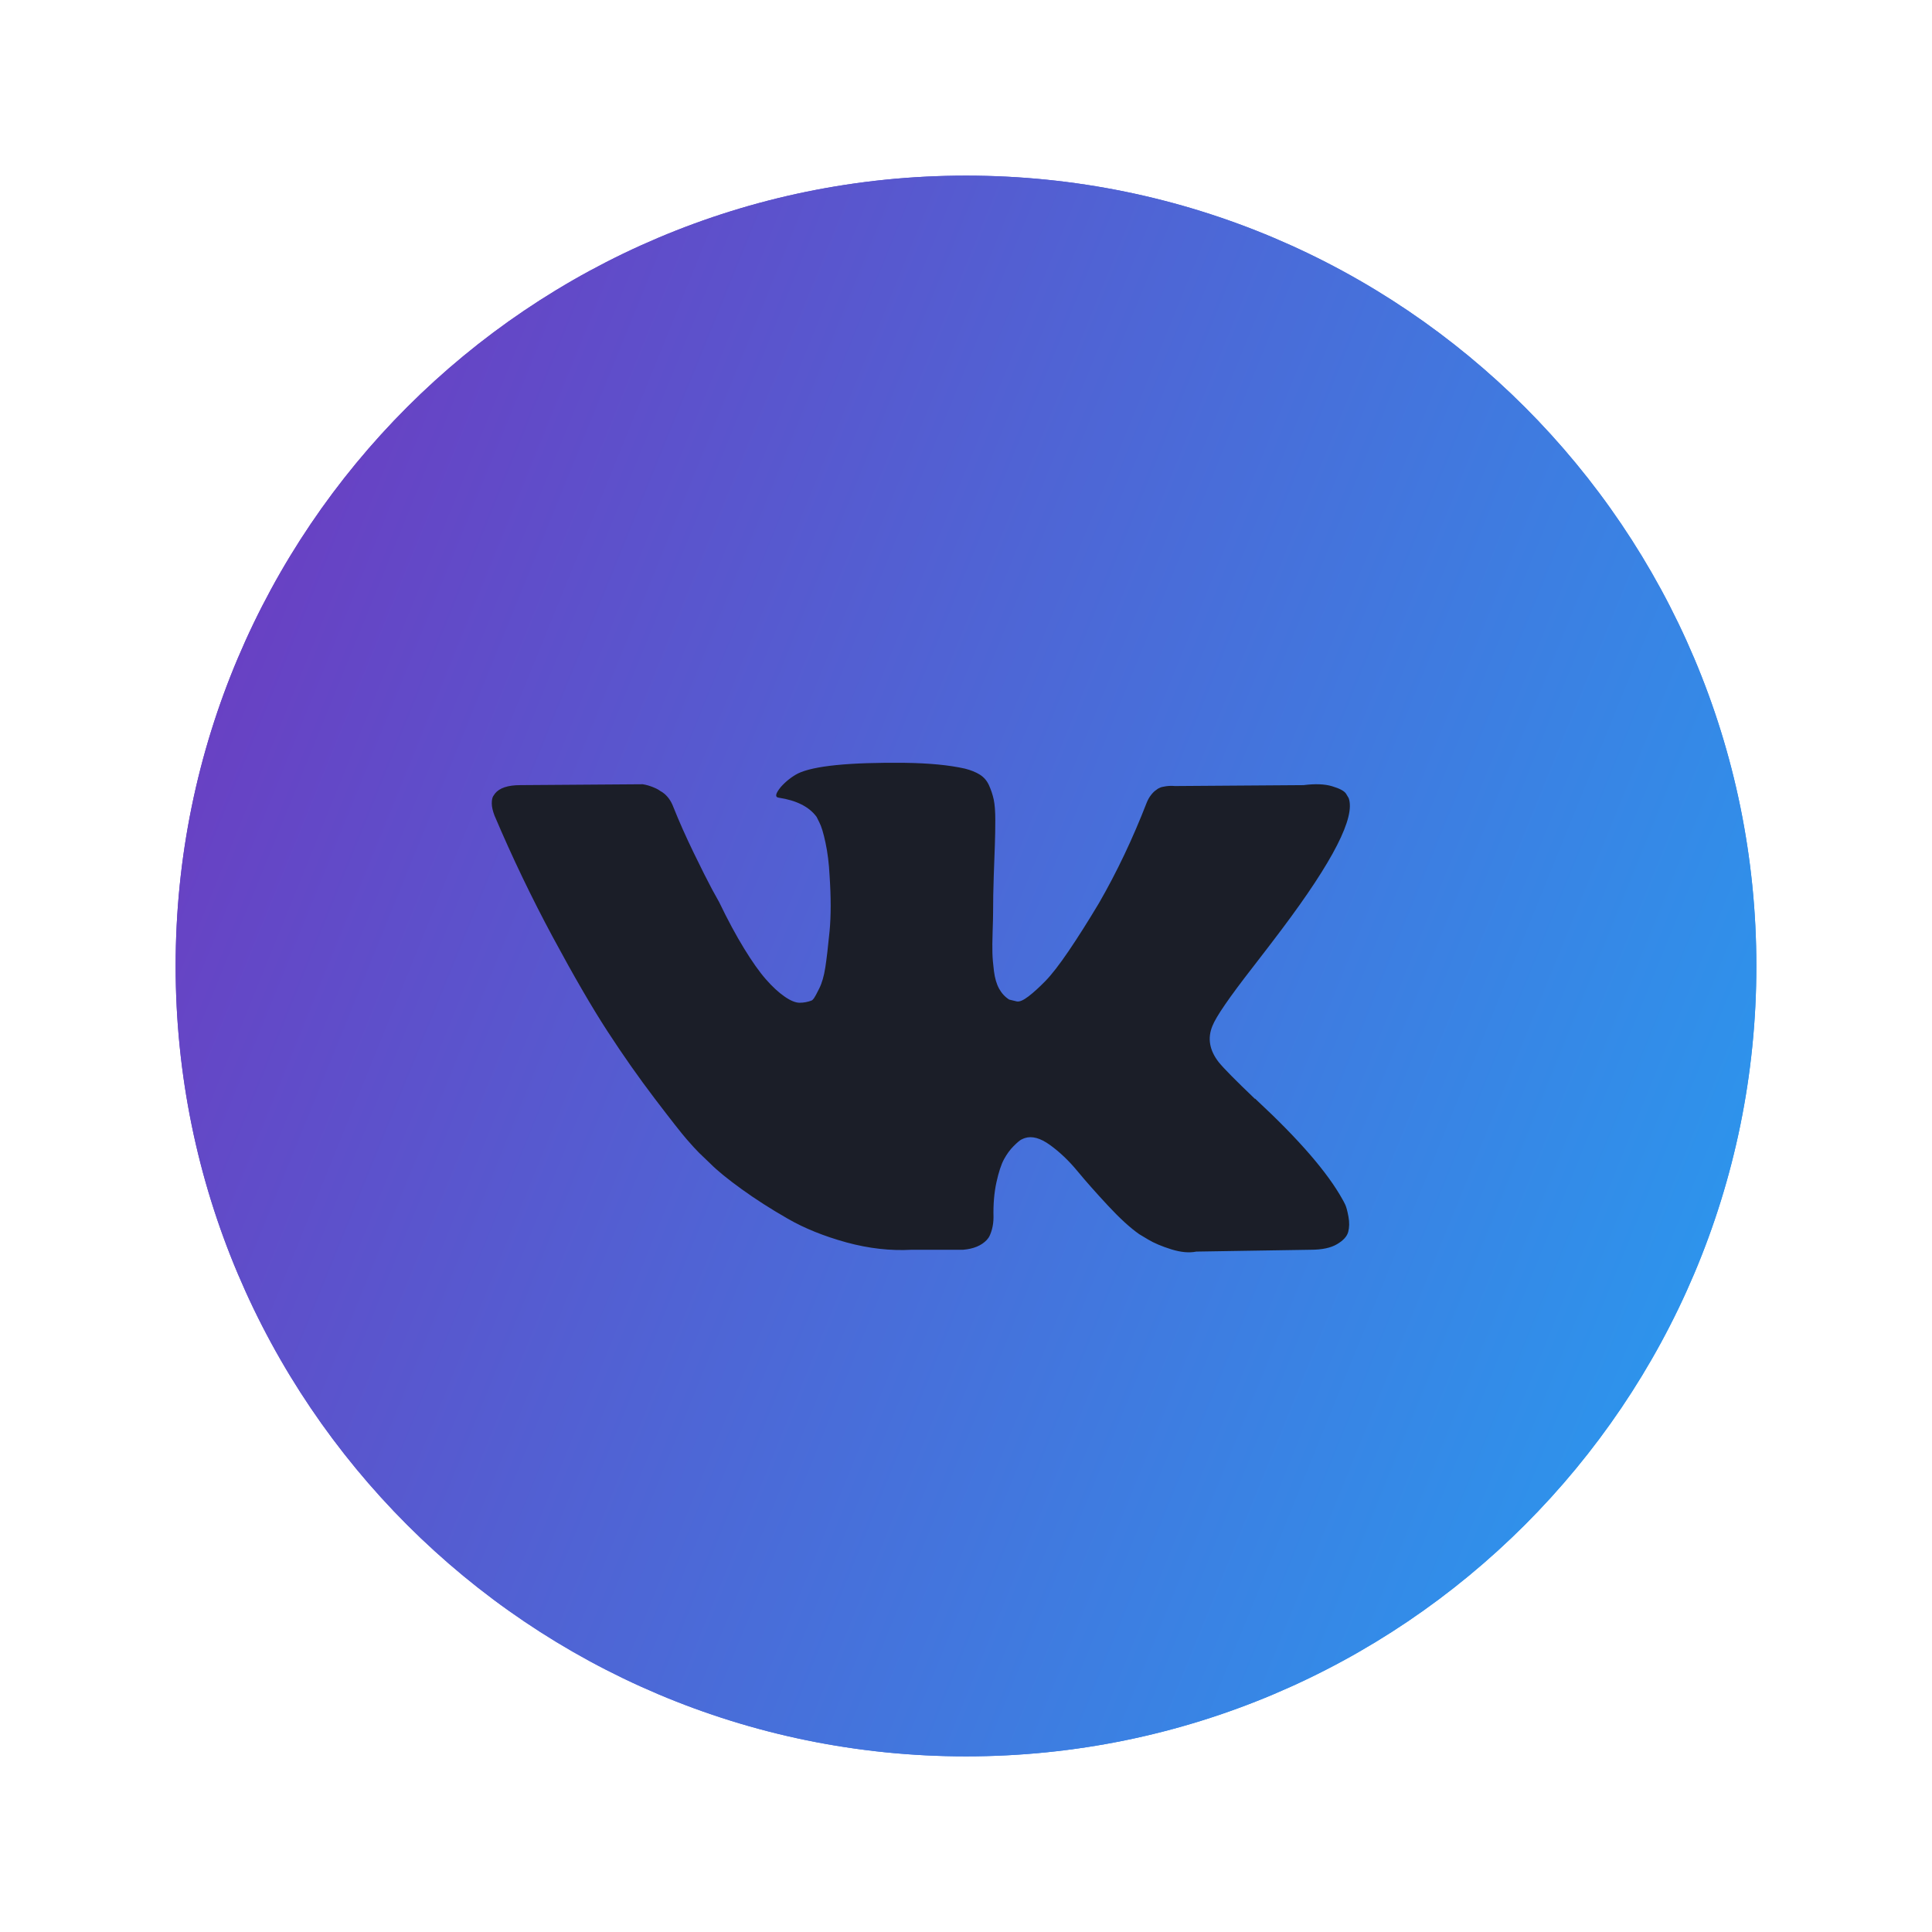
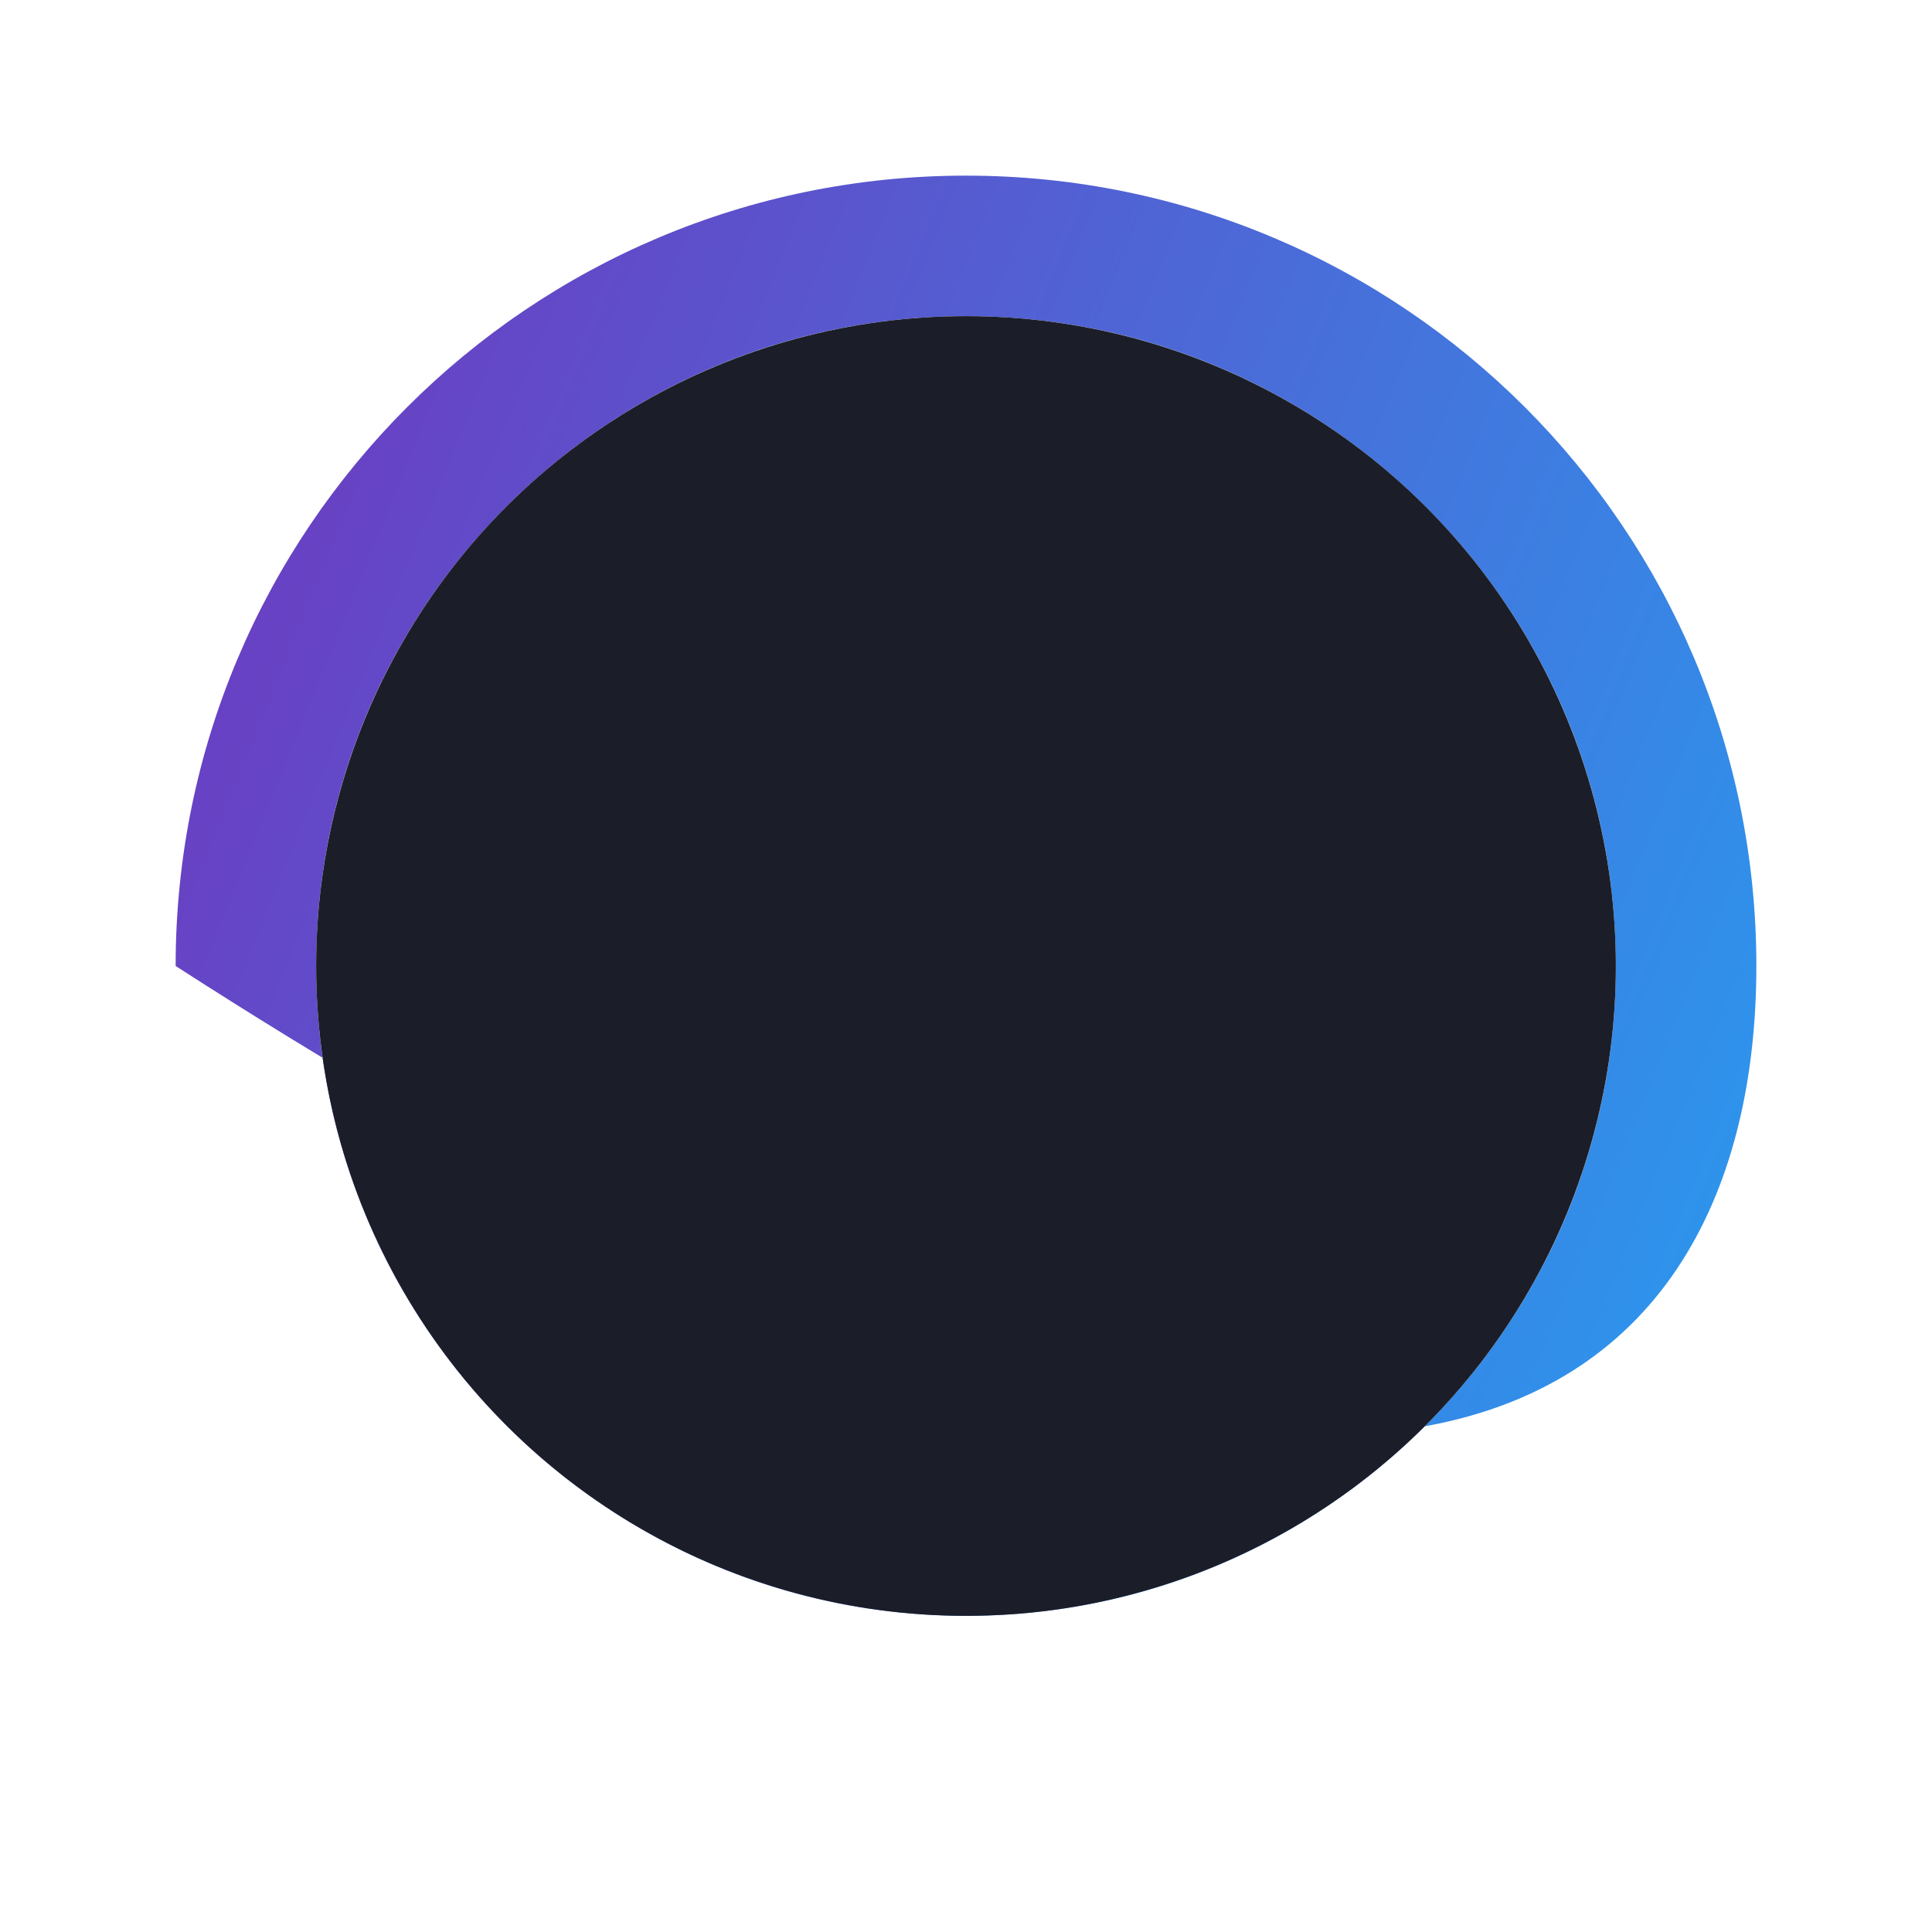
<svg xmlns="http://www.w3.org/2000/svg" width="55" height="55" viewBox="0 0 55 55" fill="none">
  <g filter="url(#filter0_f_854_1598)">
-     <path fill-rule="evenodd" clip-rule="evenodd" d="M50 27.5C50 15.074 39.926 5 27.5 5C15.074 5 5 15.074 5 27.5C5 39.926 15.074 50 27.5 50C39.926 50 50 39.926 50 27.5ZM46 27.5C46 17.283 37.717 9 27.5 9C17.283 9 9 17.283 9 27.5C9 37.717 17.283 46 27.5 46C37.717 46 46 37.717 46 27.5Z" fill="url(#paint0_linear_854_1598)" />
+     <path fill-rule="evenodd" clip-rule="evenodd" d="M50 27.5C50 15.074 39.926 5 27.5 5C15.074 5 5 15.074 5 27.5C39.926 50 50 39.926 50 27.5ZM46 27.5C46 17.283 37.717 9 27.5 9C17.283 9 9 17.283 9 27.5C9 37.717 17.283 46 27.5 46C37.717 46 46 37.717 46 27.5Z" fill="url(#paint0_linear_854_1598)" />
  </g>
  <circle cx="27.5" cy="27.5" r="18.5" transform="rotate(-90 27.5 27.5)" fill="#1B1E28" />
-   <path fill-rule="evenodd" clip-rule="evenodd" d="M50 27.5C50 15.074 39.926 5 27.5 5C15.074 5 5 15.074 5 27.5C5 39.926 15.074 50 27.5 50C39.926 50 50 39.926 50 27.5ZM38.216 34.141C38.242 34.184 38.269 34.237 38.299 34.3C38.328 34.364 38.358 34.476 38.388 34.637C38.417 34.799 38.415 34.942 38.381 35.069C38.347 35.197 38.242 35.314 38.063 35.419C37.885 35.525 37.635 35.578 37.313 35.578L34.057 35.63C33.854 35.672 33.616 35.65 33.345 35.566C33.074 35.481 32.853 35.388 32.684 35.286L32.429 35.133C32.175 34.955 31.878 34.684 31.539 34.319C31.2 33.954 30.909 33.626 30.668 33.334C30.426 33.041 30.167 32.795 29.892 32.596C29.616 32.397 29.377 32.331 29.173 32.399C29.148 32.407 29.114 32.422 29.071 32.443C29.029 32.465 28.957 32.526 28.855 32.628C28.753 32.729 28.662 32.855 28.581 33.003C28.501 33.151 28.429 33.372 28.365 33.664C28.302 33.956 28.274 34.285 28.283 34.65C28.283 34.777 28.267 34.894 28.238 35C28.208 35.105 28.176 35.184 28.142 35.235L28.092 35.298C27.939 35.46 27.715 35.553 27.418 35.578H25.955C25.353 35.612 24.734 35.542 24.098 35.369C23.463 35.194 22.905 34.97 22.426 34.694C21.947 34.419 21.51 34.14 21.116 33.855C20.722 33.571 20.423 33.328 20.22 33.124L19.902 32.819C19.817 32.734 19.7 32.607 19.552 32.437C19.404 32.267 19.101 31.882 18.643 31.28C18.185 30.678 17.735 30.038 17.294 29.359C16.853 28.681 16.334 27.786 15.736 26.675C15.139 25.565 14.585 24.412 14.077 23.216C14.026 23.081 14 22.967 14 22.873C14 22.78 14.013 22.712 14.038 22.669L14.089 22.593C14.216 22.432 14.458 22.351 14.814 22.351L18.299 22.326C18.401 22.343 18.498 22.371 18.591 22.409C18.685 22.447 18.753 22.483 18.795 22.517L18.859 22.555C18.994 22.649 19.096 22.784 19.164 22.962C19.333 23.387 19.529 23.825 19.749 24.279C19.969 24.732 20.143 25.078 20.27 25.315L20.474 25.684C20.719 26.193 20.957 26.634 21.186 27.007C21.415 27.38 21.62 27.67 21.803 27.878C21.985 28.086 22.161 28.249 22.331 28.367C22.501 28.486 22.645 28.546 22.764 28.546C22.882 28.546 22.997 28.524 23.107 28.482C23.124 28.474 23.145 28.453 23.171 28.419C23.196 28.385 23.247 28.292 23.323 28.138C23.399 27.986 23.457 27.787 23.495 27.541C23.533 27.295 23.573 26.952 23.616 26.511C23.658 26.07 23.658 25.54 23.616 24.921C23.599 24.582 23.561 24.273 23.501 23.993C23.442 23.713 23.382 23.518 23.323 23.408L23.247 23.255C23.035 22.967 22.675 22.785 22.166 22.708C22.055 22.692 22.076 22.59 22.229 22.403C22.373 22.242 22.535 22.115 22.712 22.021C23.162 21.802 24.175 21.7 25.752 21.716C26.448 21.725 27.02 21.78 27.469 21.881C27.639 21.924 27.781 21.981 27.895 22.053C28.01 22.125 28.097 22.227 28.156 22.358C28.215 22.49 28.26 22.625 28.29 22.765C28.319 22.905 28.334 23.098 28.334 23.344C28.334 23.59 28.33 23.823 28.322 24.043C28.314 24.264 28.303 24.563 28.29 24.94C28.277 25.317 28.271 25.667 28.271 25.989C28.271 26.083 28.267 26.261 28.258 26.523C28.25 26.786 28.247 26.989 28.252 27.134C28.256 27.278 28.271 27.45 28.296 27.649C28.322 27.848 28.37 28.014 28.442 28.145C28.514 28.276 28.61 28.38 28.729 28.456C28.796 28.474 28.869 28.491 28.945 28.508C29.021 28.524 29.131 28.478 29.276 28.367C29.419 28.258 29.581 28.111 29.759 27.929C29.937 27.747 30.157 27.463 30.42 27.077C30.682 26.691 30.971 26.235 31.285 25.71C31.794 24.828 32.247 23.874 32.645 22.848C32.679 22.763 32.722 22.689 32.773 22.625C32.824 22.561 32.87 22.517 32.912 22.491L32.963 22.453C32.98 22.445 33.001 22.434 33.027 22.422C33.052 22.409 33.108 22.396 33.192 22.383C33.277 22.371 33.362 22.369 33.447 22.377L37.11 22.351C37.44 22.309 37.712 22.319 37.923 22.383C38.135 22.446 38.267 22.516 38.318 22.593L38.394 22.72C38.589 23.263 37.953 24.509 36.487 26.459C36.283 26.731 36.008 27.091 35.66 27.54C34.999 28.389 34.617 28.944 34.515 29.207C34.371 29.554 34.43 29.898 34.693 30.236C34.837 30.415 35.181 30.762 35.723 31.28H35.736L35.748 31.292L35.761 31.305L35.787 31.33C36.982 32.441 37.792 33.378 38.216 34.141Z" fill="url(#paint1_linear_854_1598)" />
  <defs>
    <filter id="filter0_f_854_1598" x="0" y="0" width="55" height="55" filterUnits="userSpaceOnUse" color-interpolation-filters="sRGB">
      <feFlood flood-opacity="0" result="BackgroundImageFix" />
      <feBlend mode="normal" in="SourceGraphic" in2="BackgroundImageFix" result="shape" />
      <feGaussianBlur stdDeviation="2.5" result="effect1_foregroundBlur_854_1598" />
    </filter>
    <linearGradient id="paint0_linear_854_1598" x1="54.05" y1="37.55" x2="1.25" y2="16.1" gradientUnits="userSpaceOnUse">
      <stop stop-color="#269EF1" />
      <stop offset="1" stop-color="#7036BE" />
    </linearGradient>
    <linearGradient id="paint1_linear_854_1598" x1="54.05" y1="37.55" x2="1.25" y2="16.1" gradientUnits="userSpaceOnUse">
      <stop stop-color="#269EF1" />
      <stop offset="1" stop-color="#7036BE" />
    </linearGradient>
  </defs>
</svg>